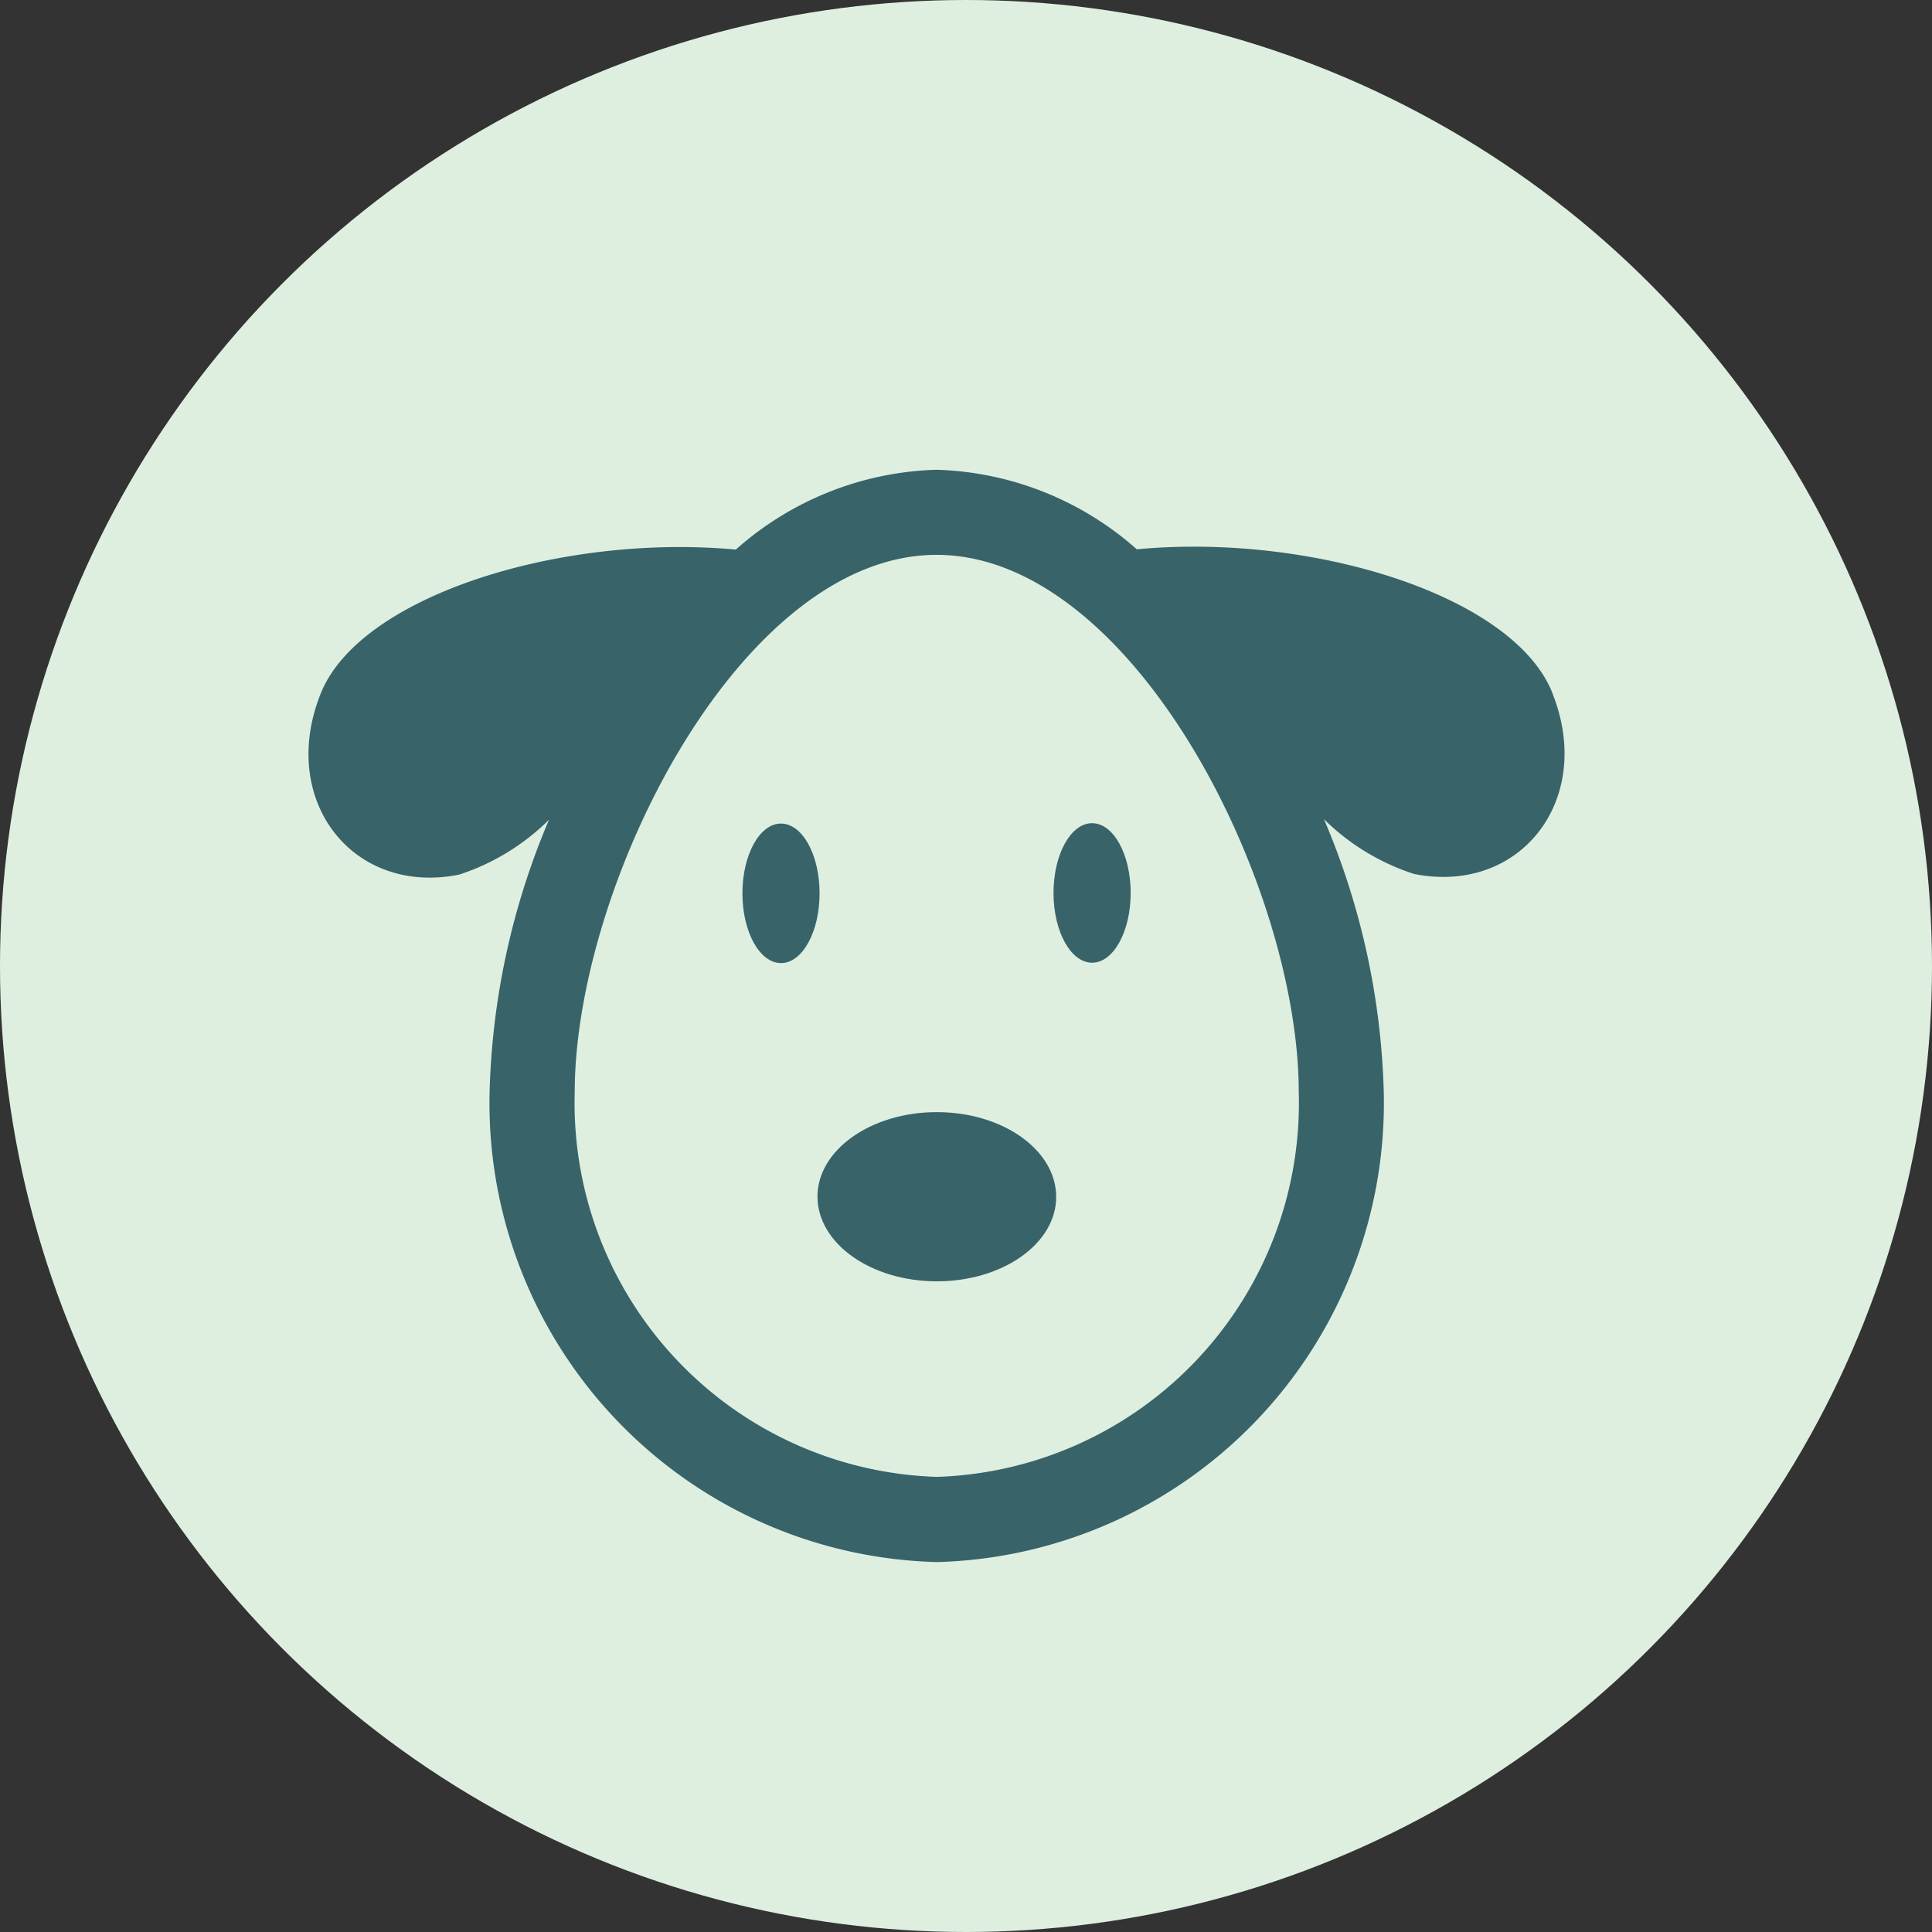
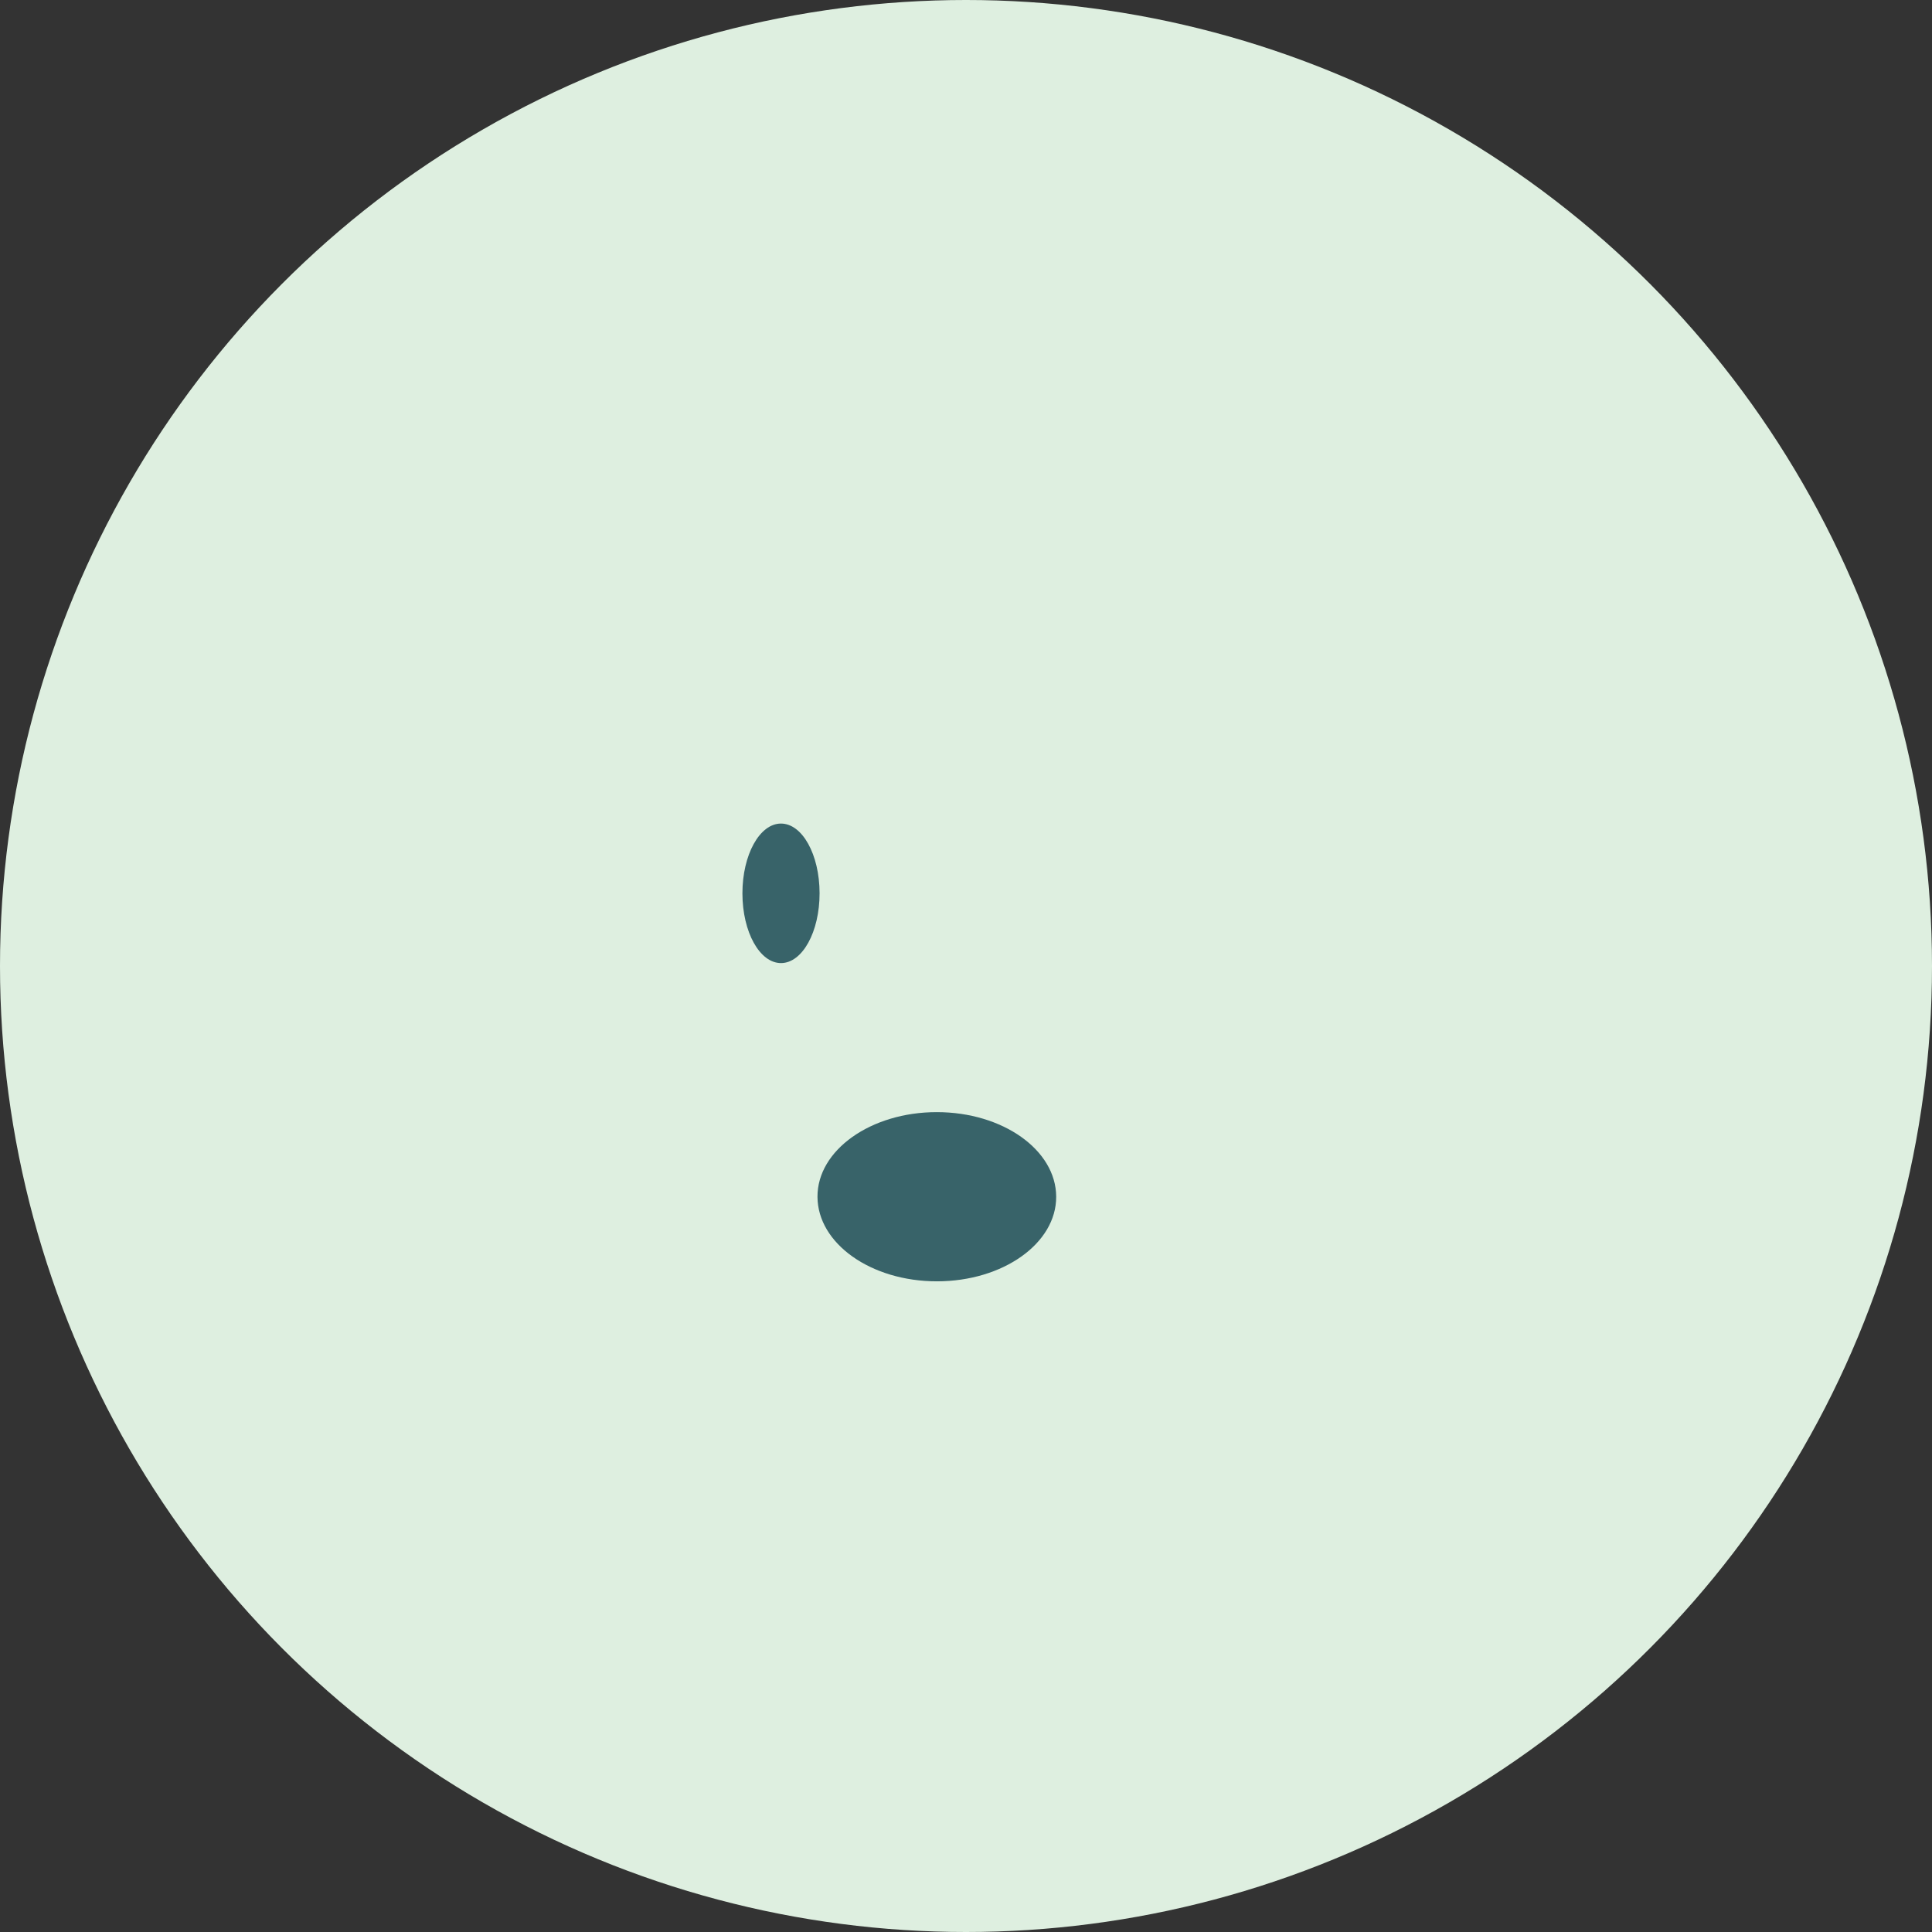
<svg xmlns="http://www.w3.org/2000/svg" width="47" height="47" viewBox="0 0 47 47">
  <rect x="0" y="0" width="47" height="47" fill="#333333" stroke="none" />
  <g id="グループ_21223" data-name="グループ 21223" transform="translate(-45 -840)">
    <circle id="楕円形_45" data-name="楕円形 45" cx="23.5" cy="23.5" r="23.5" transform="translate(45 840)" fill="#deefe0" />
    <g id="グループ_21219" data-name="グループ 21219" transform="translate(50.5 847.83)">
      <g id="グループ_21220" data-name="グループ 21220" transform="translate(2 3.598)">
-         <path id="パス_34570" data-name="パス 34570" d="M30.265,5.428c-.959-2.392-5.893-3.892-10.11-3.493A7.668,7.668,0,0,0,15.276,0,7.668,7.668,0,0,0,10.4,1.942C6.182,1.549,1.251,3.056.3,5.449c-1.034,2.59.78,4.92,3.37,4.4A5.539,5.539,0,0,0,5.856,8.513,18.119,18.119,0,0,0,4.41,15.157,11.173,11.173,0,0,0,15.295,26.573,11.173,11.173,0,0,0,26.163,15.142,18.118,18.118,0,0,0,24.708,8.5,5.54,5.54,0,0,0,26.9,9.833c2.59.516,4.4-1.816,3.364-4.4M15.293,24.5a9.1,9.1,0,0,1-8.812-9.346c0-5.045,4.021-13.081,8.8-13.084s8.811,8.027,8.814,13.072a9.1,9.1,0,0,1-8.8,9.358" transform="translate(0 0)" fill="#386369" />
        <path id="パス_34571" data-name="パス 34571" d="M186.063,231.142c-1.6,0-2.905.924-2.9,2.06s1.3,2.057,2.907,2.056,2.905-.924,2.9-2.06-1.3-2.057-2.907-2.056" transform="translate(-170.776 -215.515)" fill="#386369" />
        <path id="パス_34572" data-name="パス 34572" d="M157.156,127.309c-.518,0-.938.76-.937,1.7s.421,1.695.94,1.694.938-.76.937-1.7-.421-1.695-.94-1.694" transform="translate(-145.658 -118.702)" fill="#386369" />
-         <path id="パス_34573" data-name="パス 34573" d="M268.15,128.927c0,.936.421,1.695.94,1.694s.938-.76.937-1.7-.421-1.695-.94-1.694-.938.76-.937,1.7" transform="translate(-250.021 -118.629)" fill="#386369" />
      </g>
    </g>
  </g>
</svg>